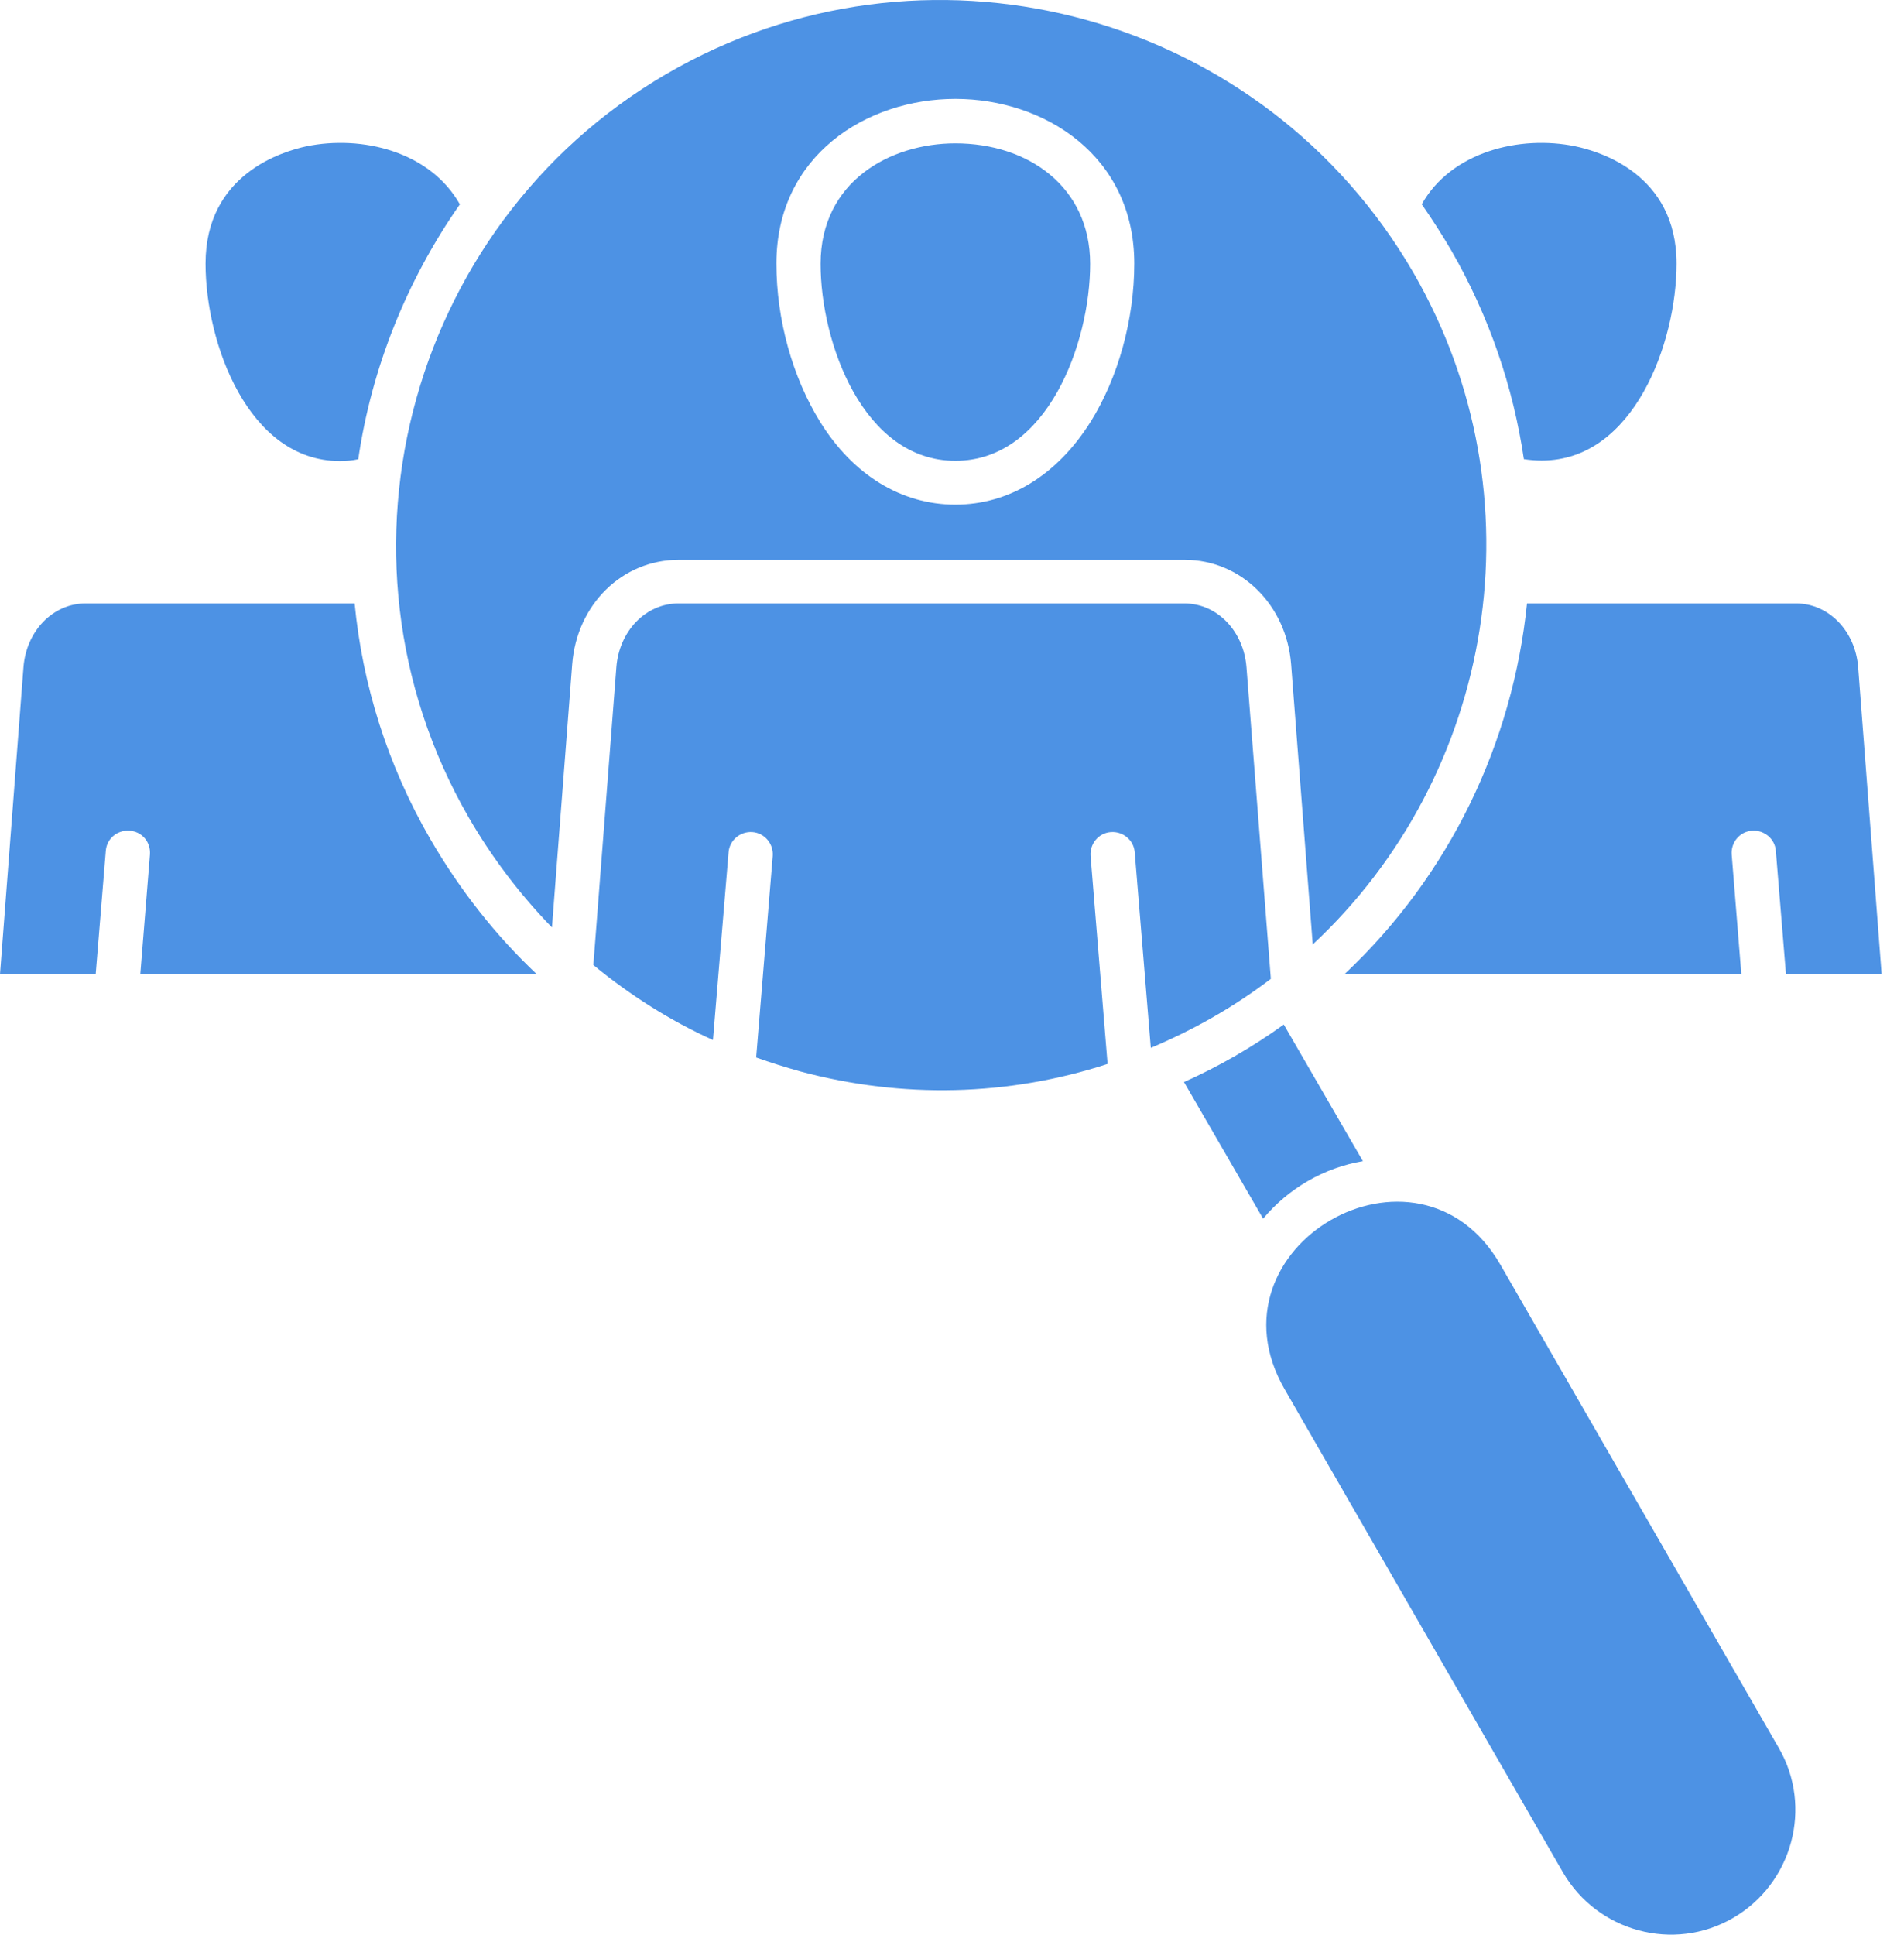
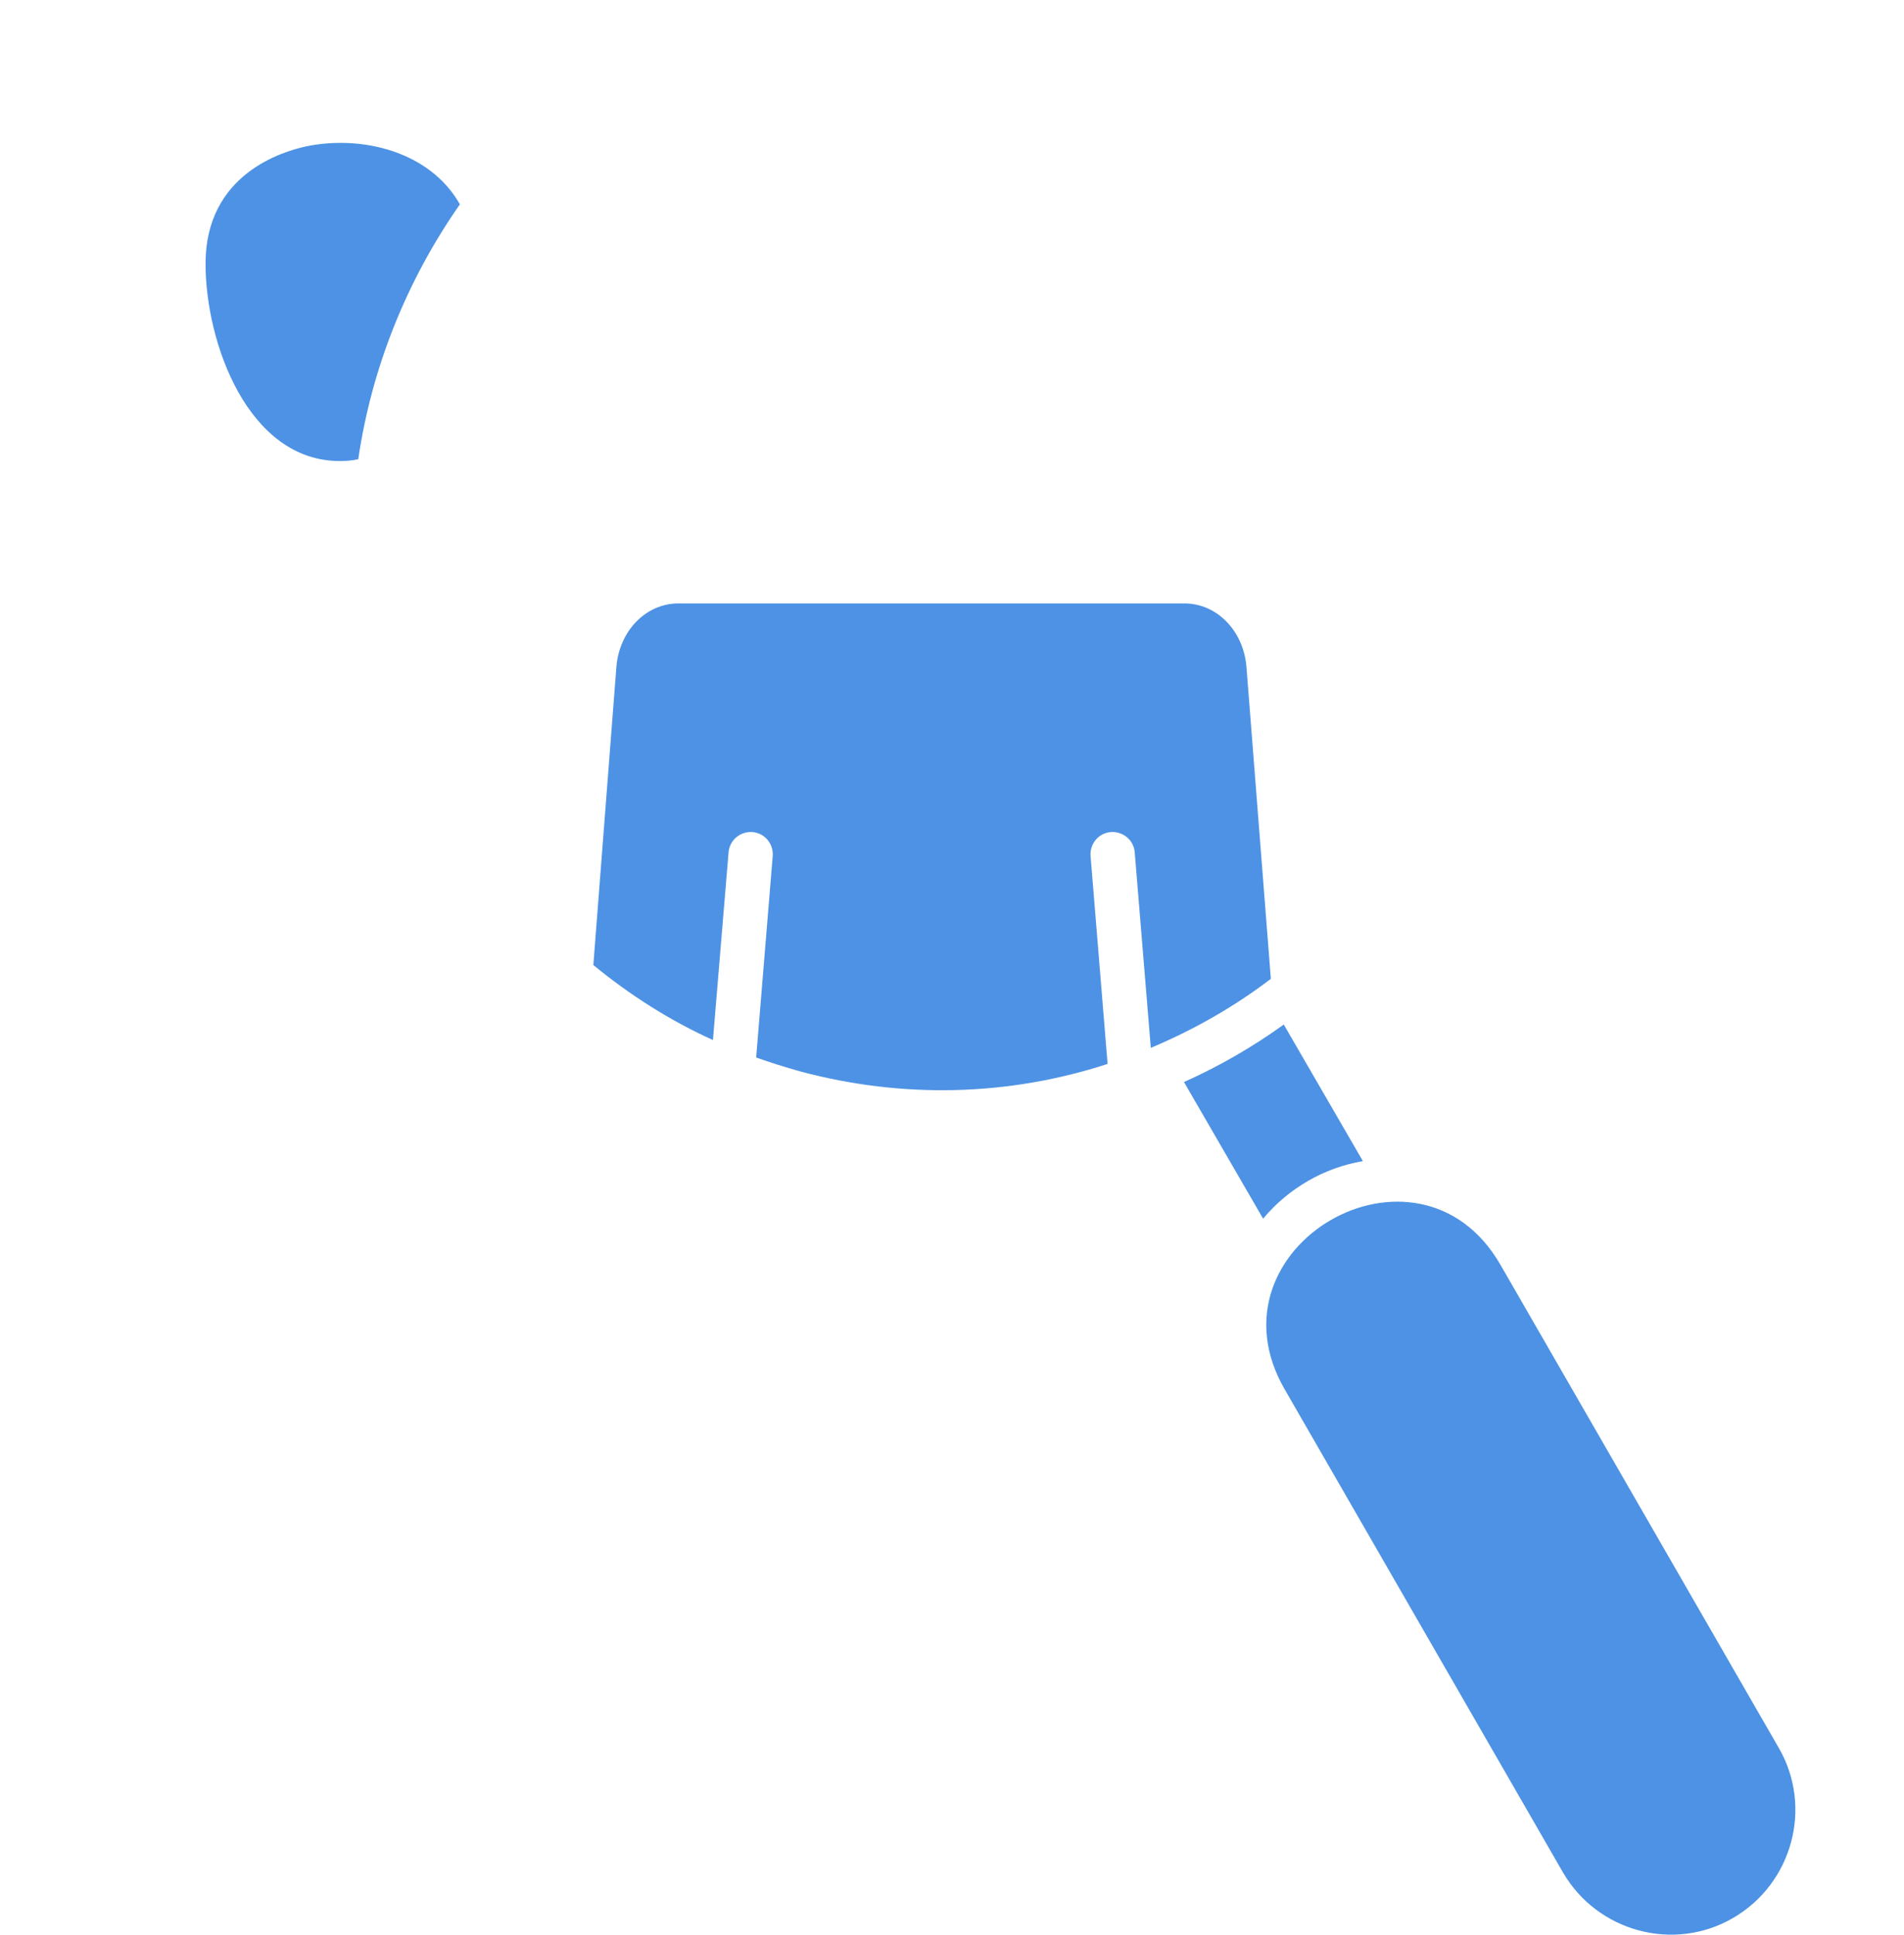
<svg xmlns="http://www.w3.org/2000/svg" width="63" height="64" viewBox="0 0 63 64" fill="none">
-   <path d="M14.245 27.768C12.815 25.302 11.993 22.639 11.734 19.961H2.831C1.75 19.961 0.867 20.874 0.776 22.076L0 32.227H3.166L3.5 28.148C3.531 27.737 3.881 27.448 4.292 27.479C4.703 27.509 4.992 27.859 4.961 28.27L4.642 32.227H17.761C16.391 30.933 15.219 29.442 14.245 27.768Z" fill="#4D92E4" />
-   <path d="M44.484 32.227H57.618L57.299 28.27C57.268 27.874 57.558 27.509 57.968 27.479C58.364 27.448 58.729 27.737 58.76 28.148L59.095 32.227H62.26L61.484 22.076C61.393 20.874 60.51 19.961 59.429 19.961H50.526C50.055 24.572 47.969 28.955 44.484 32.227Z" fill="#4D92E4" />
-   <path d="M48.017 8.279C49.28 10.47 50.072 12.814 50.422 15.188C50.62 15.219 50.817 15.234 51.015 15.234C54.059 15.234 55.474 11.338 55.474 8.72C55.474 5.753 52.917 5.007 52.126 4.84C50.285 4.459 48.017 5.022 47.043 6.757C47.393 7.26 47.713 7.762 48.017 8.279Z" fill="#4D92E4" />
-   <path d="M31.611 15.243C34.655 15.243 36.071 11.347 36.071 8.729C36.071 6.173 34.016 4.742 31.611 4.742C29.466 4.742 27.152 5.99 27.152 8.729C27.152 11.347 28.568 15.243 31.611 15.243Z" fill="#4D92E4" />
  <path d="M11.245 15.251C11.443 15.251 11.656 15.235 11.854 15.19C12.295 12.176 13.451 9.285 15.217 6.759C14.228 5.009 11.975 4.461 10.134 4.841C9.358 5.009 6.801 5.754 6.801 8.722C6.801 11.355 8.216 15.251 11.245 15.251Z" fill="#4D92E4" />
  <path d="M45.096 38.41L42.478 33.891C41.443 34.636 40.332 35.276 39.176 35.793L41.794 40.313C42.63 39.308 43.818 38.623 45.096 38.41Z" fill="#4D92E4" />
  <path d="M49.645 41.834C46.921 37.117 39.783 41.241 42.508 45.958L51.715 61.937C52.857 63.901 55.383 64.585 57.346 63.444C59.309 62.303 59.994 59.776 58.853 57.813L49.645 41.834Z" fill="#4D92E4" />
  <path d="M41.244 22.076C41.153 20.874 40.27 19.961 39.189 19.961H22.448C21.368 19.961 20.485 20.874 20.394 22.076L19.633 31.922C20.835 32.912 22.174 33.764 23.59 34.403L24.107 28.194C24.138 27.798 24.488 27.494 24.899 27.524C25.294 27.555 25.599 27.905 25.568 28.316L25.02 34.981C25.492 35.149 25.979 35.301 26.466 35.438C29.86 36.351 33.376 36.26 36.648 35.194L36.085 28.316C36.054 27.92 36.343 27.555 36.754 27.524C37.15 27.494 37.515 27.783 37.546 28.194L38.078 34.662C39.494 34.068 40.833 33.307 42.05 32.379L41.244 22.076Z" fill="#4D92E4" />
-   <path d="M22.449 18.519H39.205C41.062 18.519 42.568 20.011 42.721 21.974L43.436 31.242C49.447 25.641 51.045 16.434 46.769 9.023C41.838 0.516 31.017 -2.482 22.449 2.221C13.622 7.075 10.471 18.306 15.509 27.041C16.285 28.381 17.213 29.598 18.263 30.679L18.933 21.974C19.085 19.995 20.592 18.519 22.449 18.519ZM31.611 3.271C34.548 3.271 37.531 5.142 37.531 8.719C37.531 10.575 36.998 12.493 36.085 13.954C34.974 15.719 33.391 16.693 31.611 16.693C29.83 16.693 28.232 15.719 27.136 13.954C26.223 12.478 25.69 10.575 25.69 8.719C25.69 5.142 28.673 3.271 31.611 3.271Z" fill="#4D92E4" />
</svg>